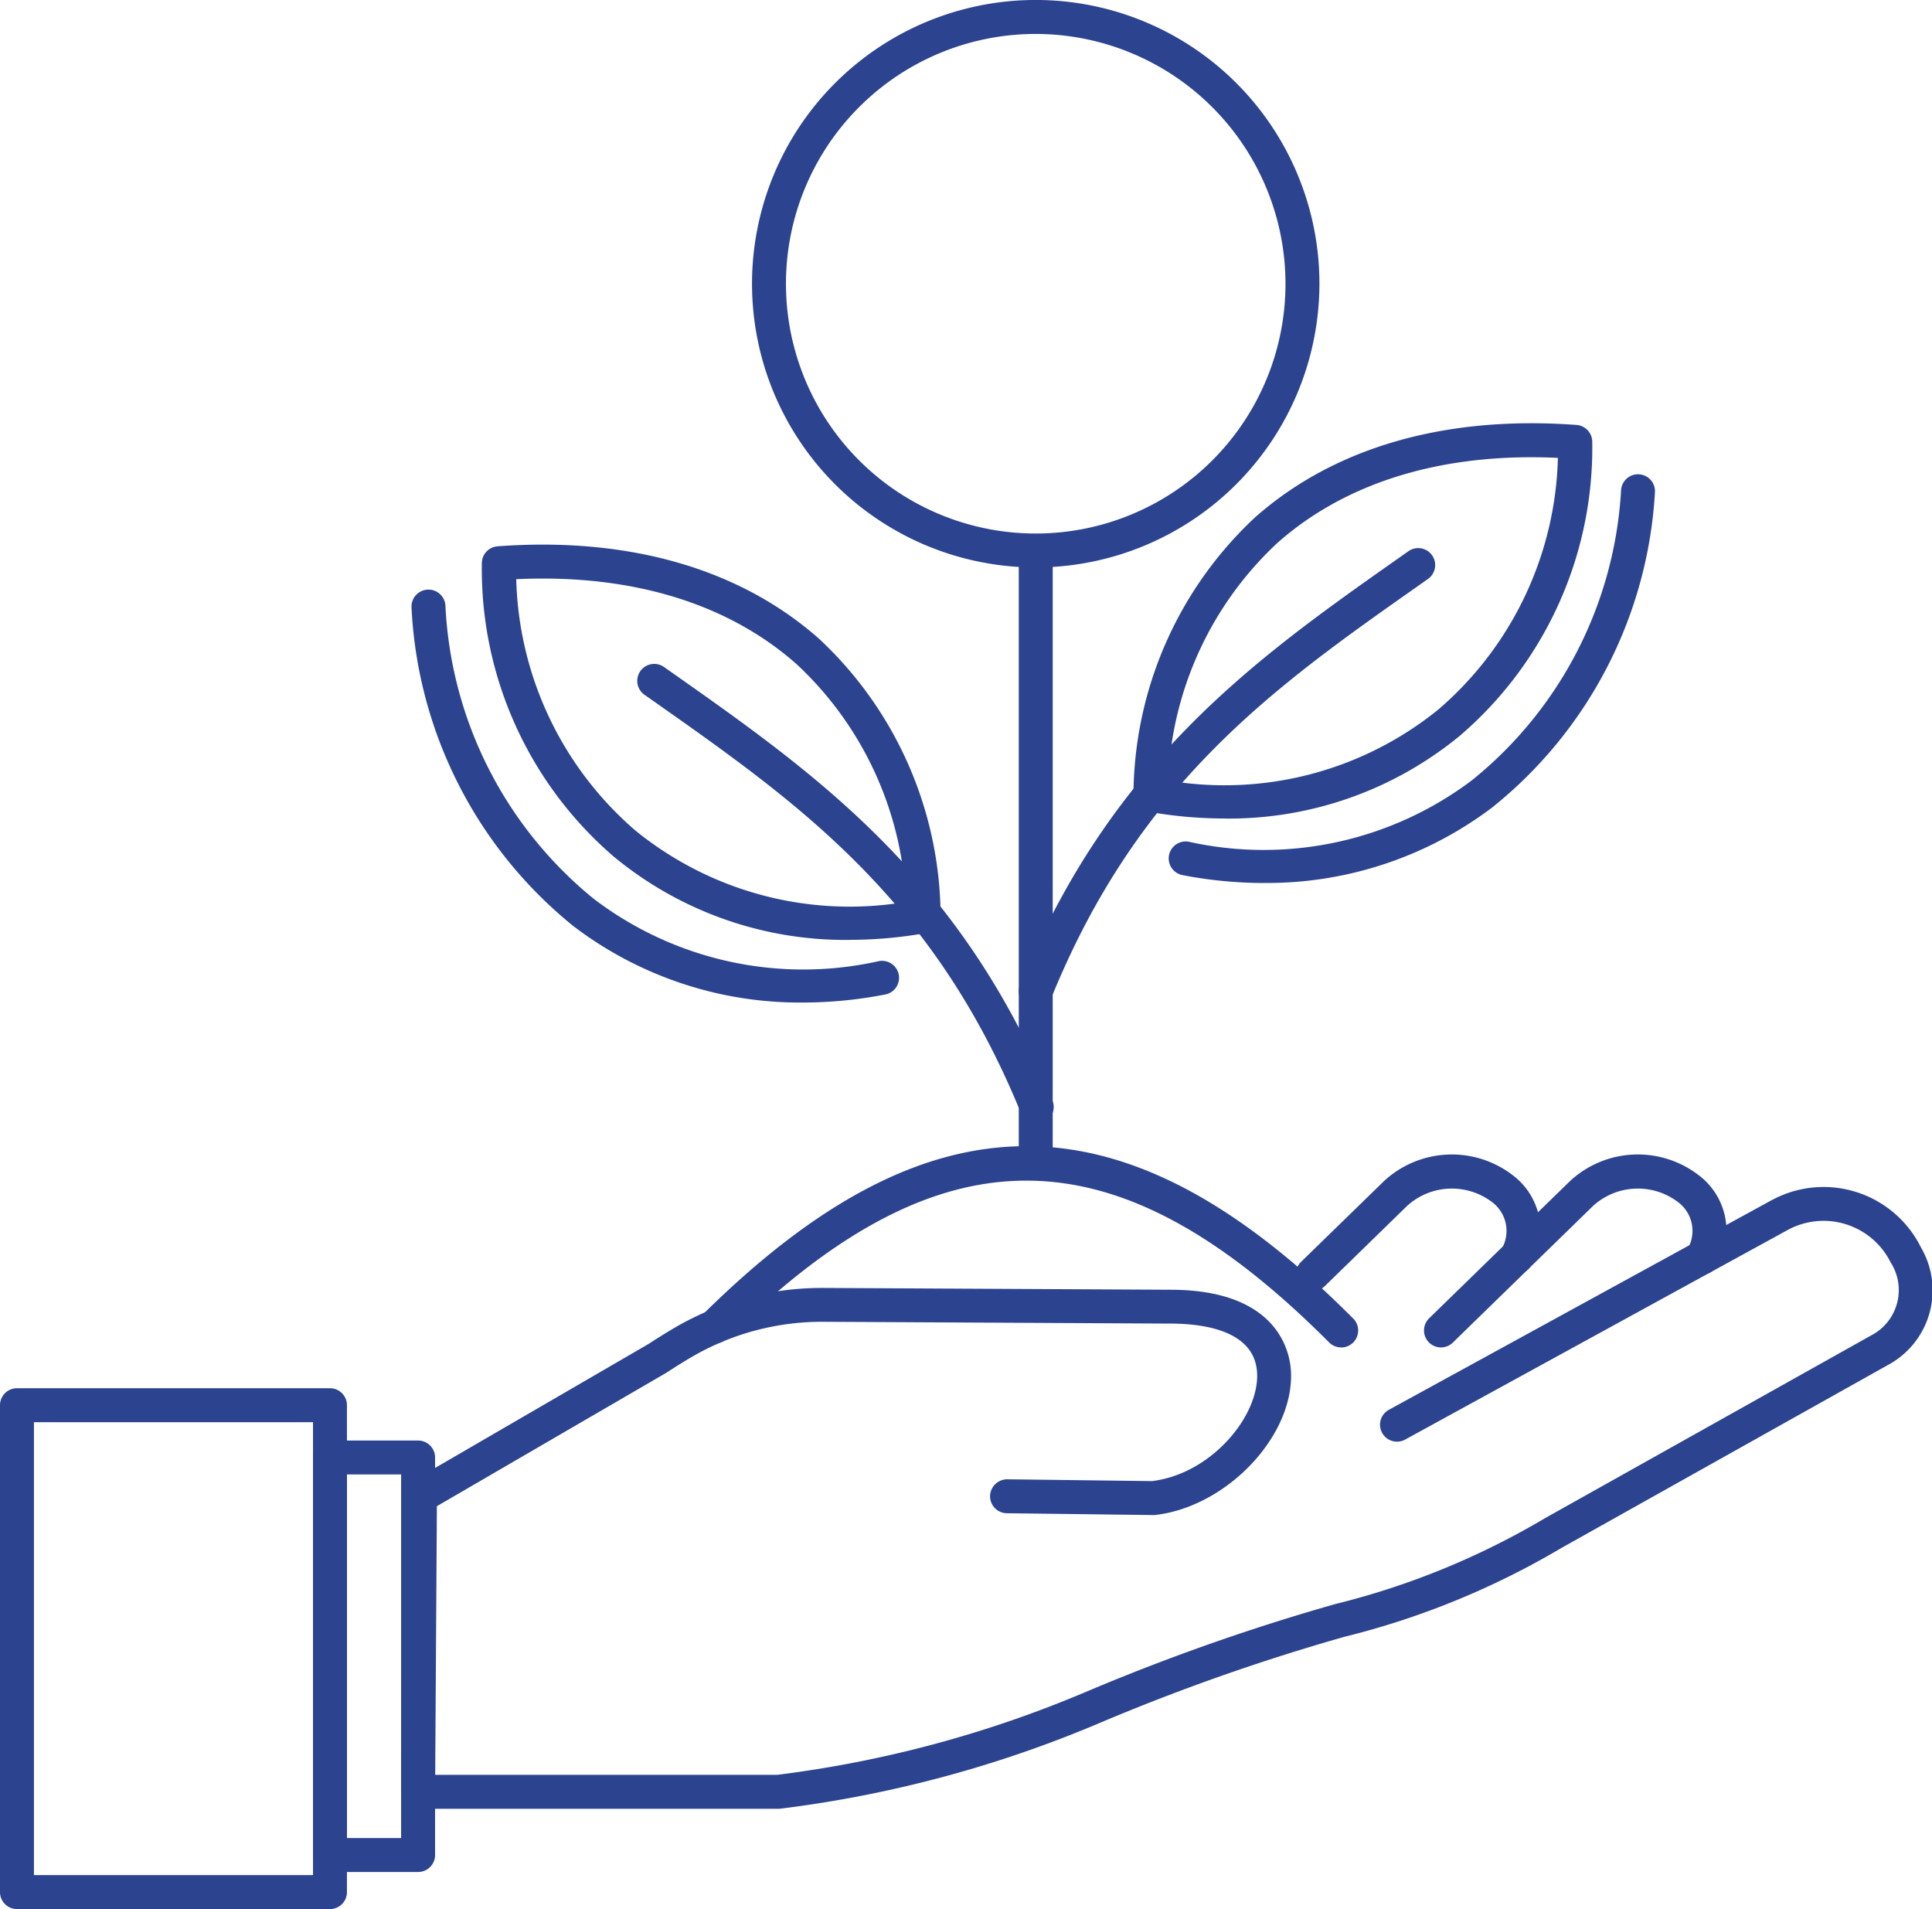
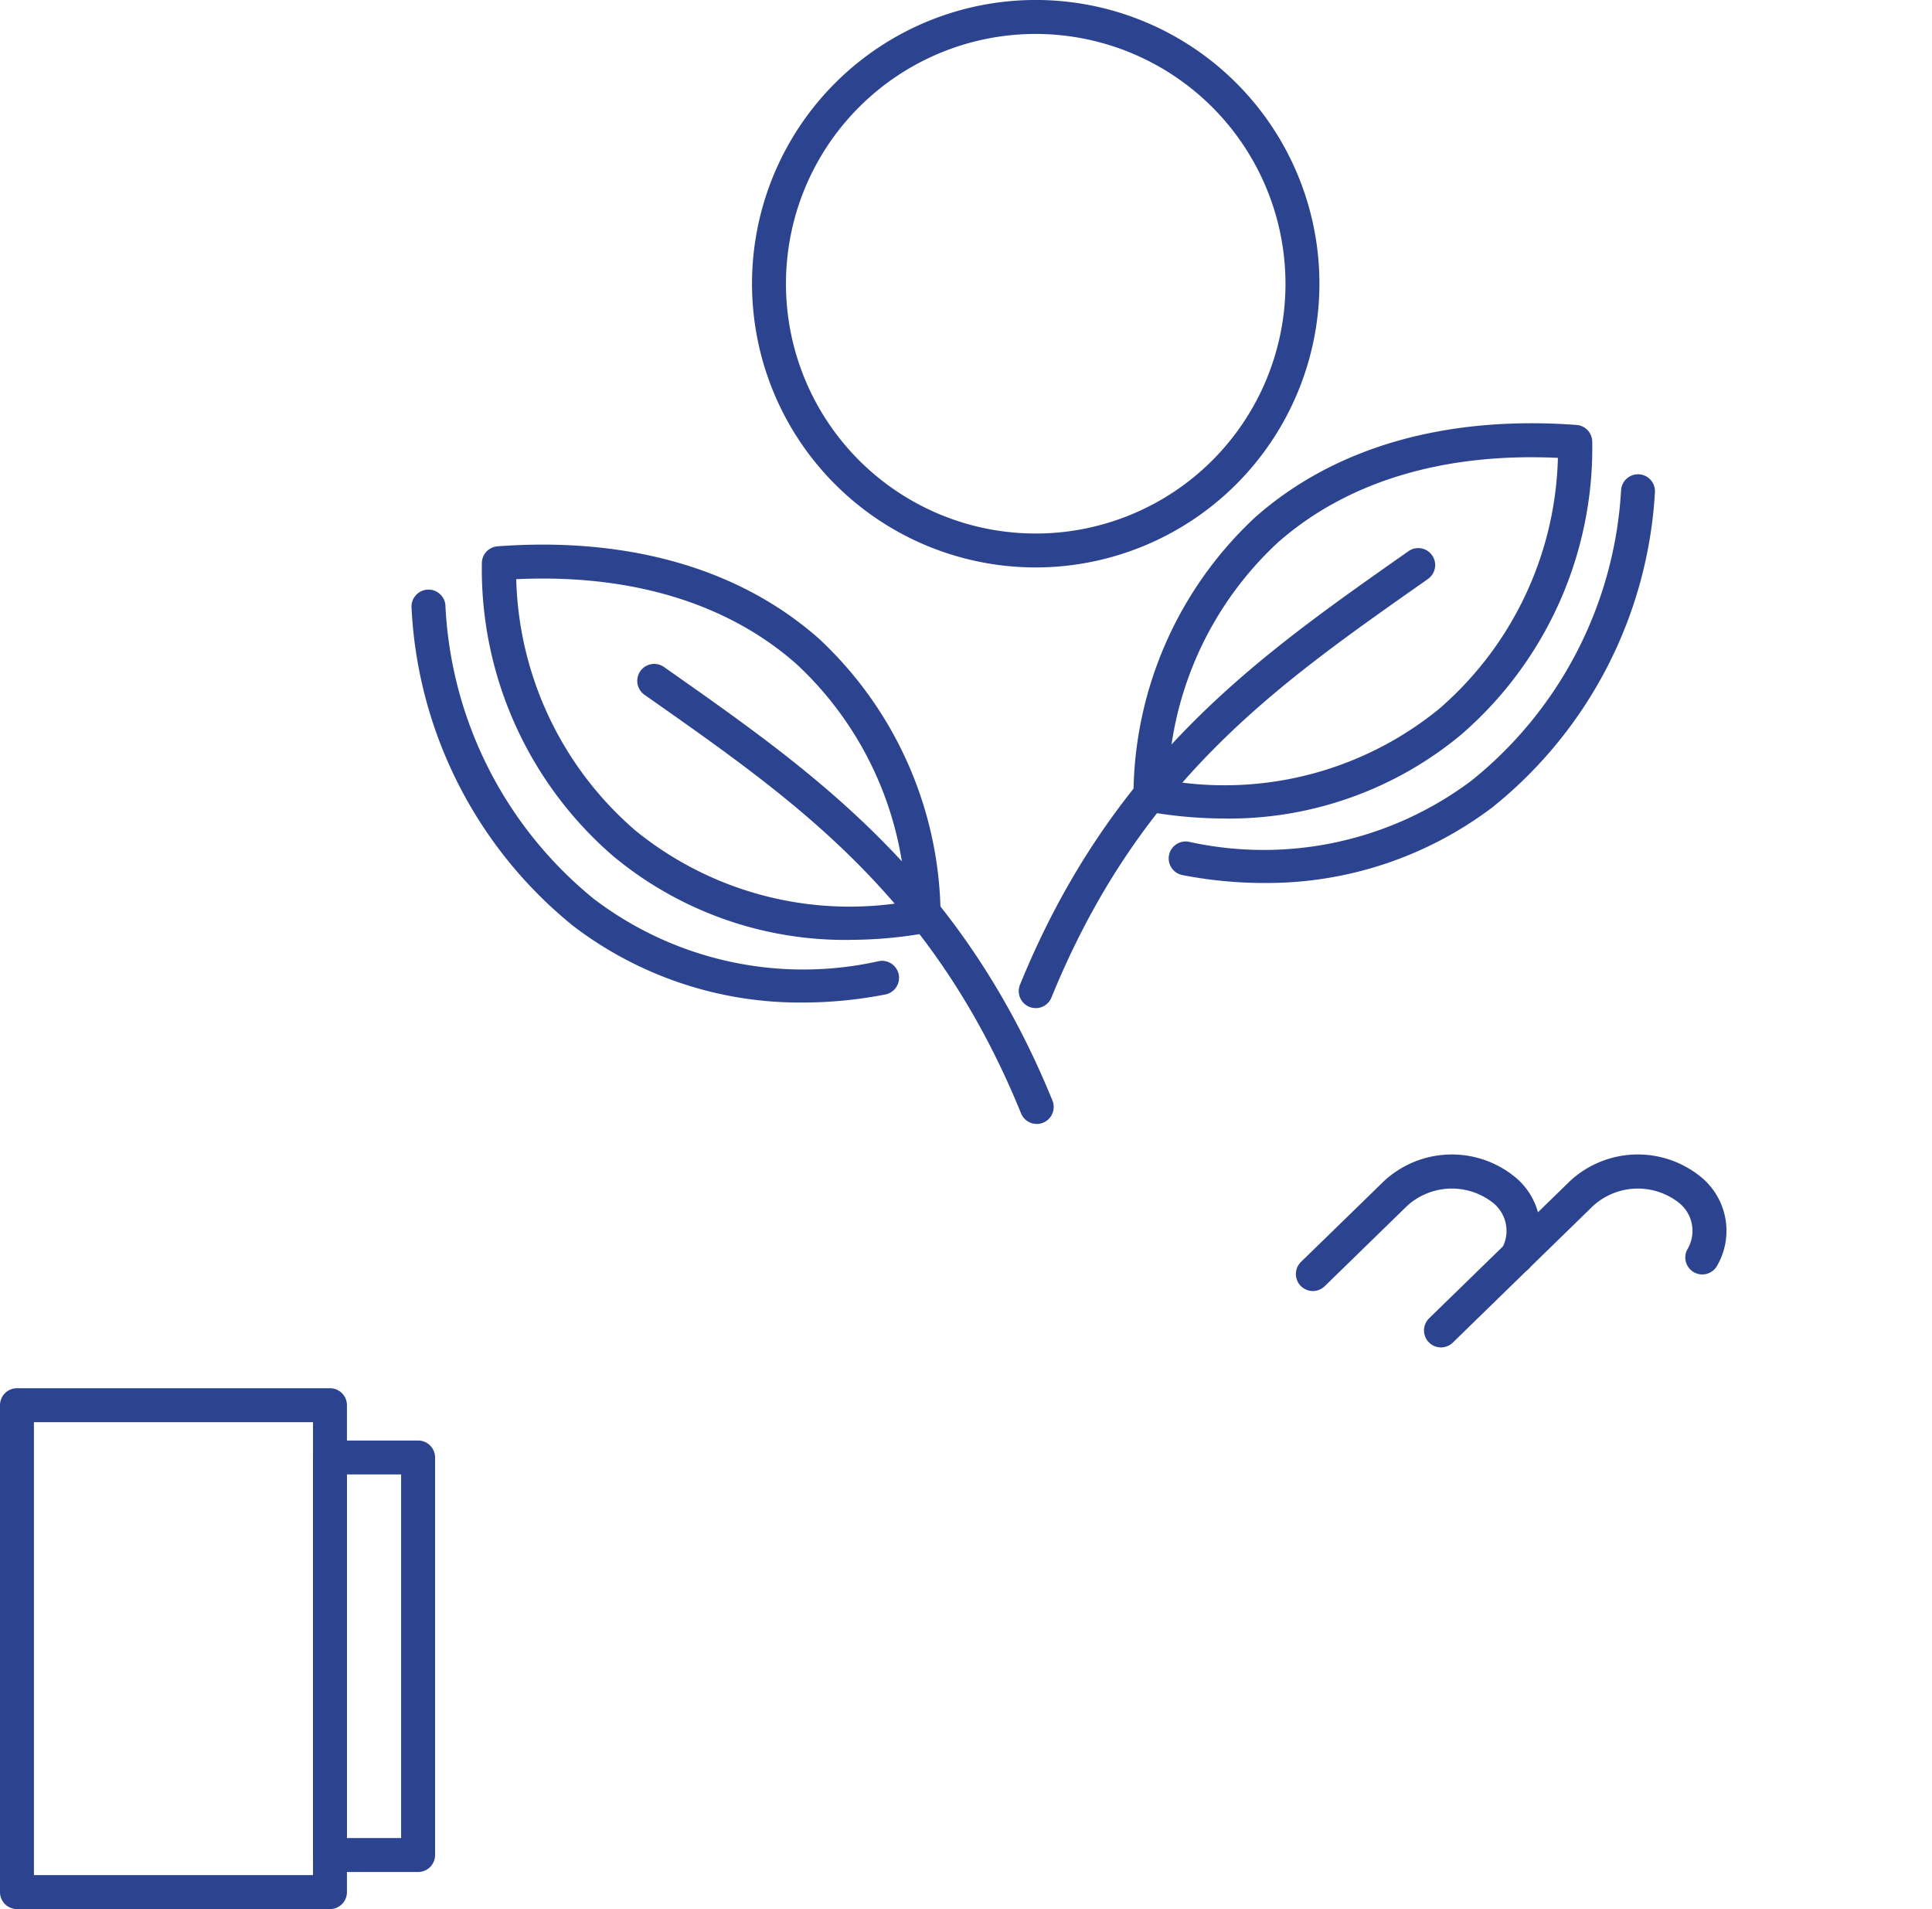
<svg xmlns="http://www.w3.org/2000/svg" width="77.933" height="77" viewBox="0 0 77.933 77">
  <defs>
    <style>.a{fill:#2c4390;}.b{clip-path:url(#a);}</style>
    <clipPath id="a">
      <rect class="a" width="77.933" height="77" />
    </clipPath>
  </defs>
  <g class="b">
    <path class="a" d="M77.92,22.887A11.444,11.444,0,1,1,89.364,11.444,11.456,11.456,0,0,1,77.92,22.887m0-21.518A10.075,10.075,0,1,0,87.995,11.444,10.085,10.085,0,0,0,77.92,1.369" transform="translate(-36.141)" />
-     <path class="a" d="M50.677,130.021H36.142a.685.685,0,0,1-.685-.689l.074-11.915a.683.683,0,0,1,.341-.588l9.561-5.553c.418-.272.816-.518,1.189-.733a11.794,11.794,0,0,1,5.886-1.529l14.013.073c4.317.015,4.788,2.516,4.83,3.282.141,2.6-2.58,5.479-5.492,5.805a.668.668,0,0,1-.085,0l-5.884-.073a.684.684,0,0,1-.676-.693.693.693,0,0,1,.693-.676l5.84.073c2.4-.293,4.331-2.634,4.238-4.366s-2.214-1.983-3.469-1.987l-14.01-.073a10.419,10.419,0,0,0-5.2,1.347c-.352.2-.73.436-1.156.713L36.9,117.817l-.068,10.835h13.8a46.717,46.717,0,0,0,12.4-3.325,86.366,86.366,0,0,1,10.107-3.563A31.254,31.254,0,0,0,81.6,118.3l13.282-7.442a2.058,2.058,0,0,0,.663-2.868,3.024,3.024,0,0,0-4.161-1.311L75.958,115.13a.684.684,0,1,1-.658-1.2l15.45-8.461.053-.026a4.383,4.383,0,0,1,5.965,1.944,3.418,3.418,0,0,1-1.223,4.672l-13.272,7.436a32.473,32.473,0,0,1-8.78,3.594,85,85,0,0,0-9.926,3.5,48.079,48.079,0,0,1-12.811,3.428.605.605,0,0,1-.081.005" transform="translate(-19.277 -57.066)" />
    <path class="a" d="M126.56,109.822a.685.685,0,0,1-.478-1.175l5.688-5.54a4.025,4.025,0,0,1,5.171-.243,2.808,2.808,0,0,1,.763,3.653.684.684,0,1,1-1.207-.646,1.45,1.45,0,0,0-.407-1.935,2.682,2.682,0,0,0-3.391.175l-5.662,5.517a.684.684,0,0,1-.478.194" transform="translate(-68.434 -55.475)" />
    <path class="a" d="M115.235,107.548a.685.685,0,0,1-.478-1.175l3.354-3.266a4.026,4.026,0,0,1,5.171-.243,2.808,2.808,0,0,1,.763,3.653.685.685,0,0,1-1.207-.646,1.45,1.45,0,0,0-.407-1.935,2.681,2.681,0,0,0-3.391.175l-3.328,3.243a.685.685,0,0,1-.478.194" transform="translate(-62.277 -55.475)" />
    <path class="a" d="M31.907,144.725H28.353a.684.684,0,0,1-.685-.685V128.007a.685.685,0,0,1,.685-.685h3.554a.685.685,0,0,1,.685.685V144.04a.684.684,0,0,1-.685.685m-2.87-1.369h2.185V128.691H29.037Z" transform="translate(-15.042 -69.22)" />
    <path class="a" d="M13.31,143.709H.685A.684.684,0,0,1,0,143.024V123.387a.685.685,0,0,1,.685-.685H13.31a.685.685,0,0,1,.685.685v19.638a.684.684,0,0,1-.685.685M1.369,142.34H12.626V124.071H1.369Z" transform="translate(0 -66.709)" />
-     <path class="a" d="M87.629,109.421a.681.681,0,0,1-.485-.2c-8.628-8.655-15.671-8.7-24.308-.152a.684.684,0,1,1-.962-.973c9.2-9.107,17.05-9.058,26.239.159a.684.684,0,0,1-.485,1.168" transform="translate(-33.528 -55.074)" />
-     <path class="a" d="M90.738,72.995a.684.684,0,0,1-.685-.685V47.838a.685.685,0,0,1,1.369,0V72.31a.684.684,0,0,1-.685.685" transform="translate(-48.958 -25.635)" />
    <path class="a" d="M90.738,67a.685.685,0,0,1-.634-.943C93.793,57,99.69,52.851,105.395,48.837l.378-.266a.684.684,0,0,1,.788,1.119l-.379.267c-5.8,4.079-11.273,7.932-14.81,16.618a.686.686,0,0,1-.635.427" transform="translate(-48.959 -26.339)" />
    <path class="a" d="M72.448,77.233a.686.686,0,0,1-.635-.427C68.275,68.119,62.8,64.267,57,60.188l-.378-.266a.684.684,0,1,1,.788-1.119l.379.266c5.7,4.013,11.6,8.163,15.291,17.222a.686.686,0,0,1-.634.943" transform="translate(-30.626 -31.9)" />
    <path class="a" d="M103.851,53.349a17.662,17.662,0,0,1-3.1-.28.684.684,0,0,1-.563-.705,15.4,15.4,0,0,1,4.9-11.156c3.2-2.834,7.683-4.123,12.973-3.732a.684.684,0,0,1,.633.683,15.292,15.292,0,0,1-5.306,11.824,14.655,14.655,0,0,1-9.537,3.368m-2.262-1.531a13.7,13.7,0,0,0,10.92-2.886,13.843,13.843,0,0,0,4.8-10.13c-4.625-.219-8.529.962-11.316,3.431a13.867,13.867,0,0,0-4.406,9.585" transform="translate(-54.466 -20.336)" />
    <path class="a" d="M107.144,58.406a17.327,17.327,0,0,1-3.283-.319.684.684,0,1,1,.259-1.344,13.959,13.959,0,0,0,11.408-2.473,16.2,16.2,0,0,0,6.027-11.72.684.684,0,1,1,1.364.109,17.568,17.568,0,0,1-6.563,12.7,15.068,15.068,0,0,1-9.213,3.046" transform="translate(-56.163 -22.791)" />
    <path class="a" d="M52.17,68.753A15.06,15.06,0,0,1,42.9,65.665a17.611,17.611,0,0,1-6.522-12.847.685.685,0,0,1,1.366-.1,16.243,16.243,0,0,0,5.991,11.857A13.947,13.947,0,0,0,55.2,67.09a.685.685,0,1,1,.259,1.344,17.378,17.378,0,0,1-3.284.319" transform="translate(-19.778 -28.317)" />
    <path class="a" d="M57.448,64.081a14.651,14.651,0,0,1-9.537-3.368A15.291,15.291,0,0,1,42.6,48.889a.684.684,0,0,1,.633-.683c5.289-.391,9.774.9,12.972,3.732a15.4,15.4,0,0,1,4.9,11.156.684.684,0,0,1-.563.705,17.658,17.658,0,0,1-3.1.28M43.987,49.533a13.845,13.845,0,0,0,4.8,10.131,13.7,13.7,0,0,0,10.92,2.886A13.871,13.871,0,0,0,55.3,52.963c-2.786-2.469-6.694-3.649-11.316-3.431" transform="translate(-23.163 -26.171)" />
  </g>
</svg>